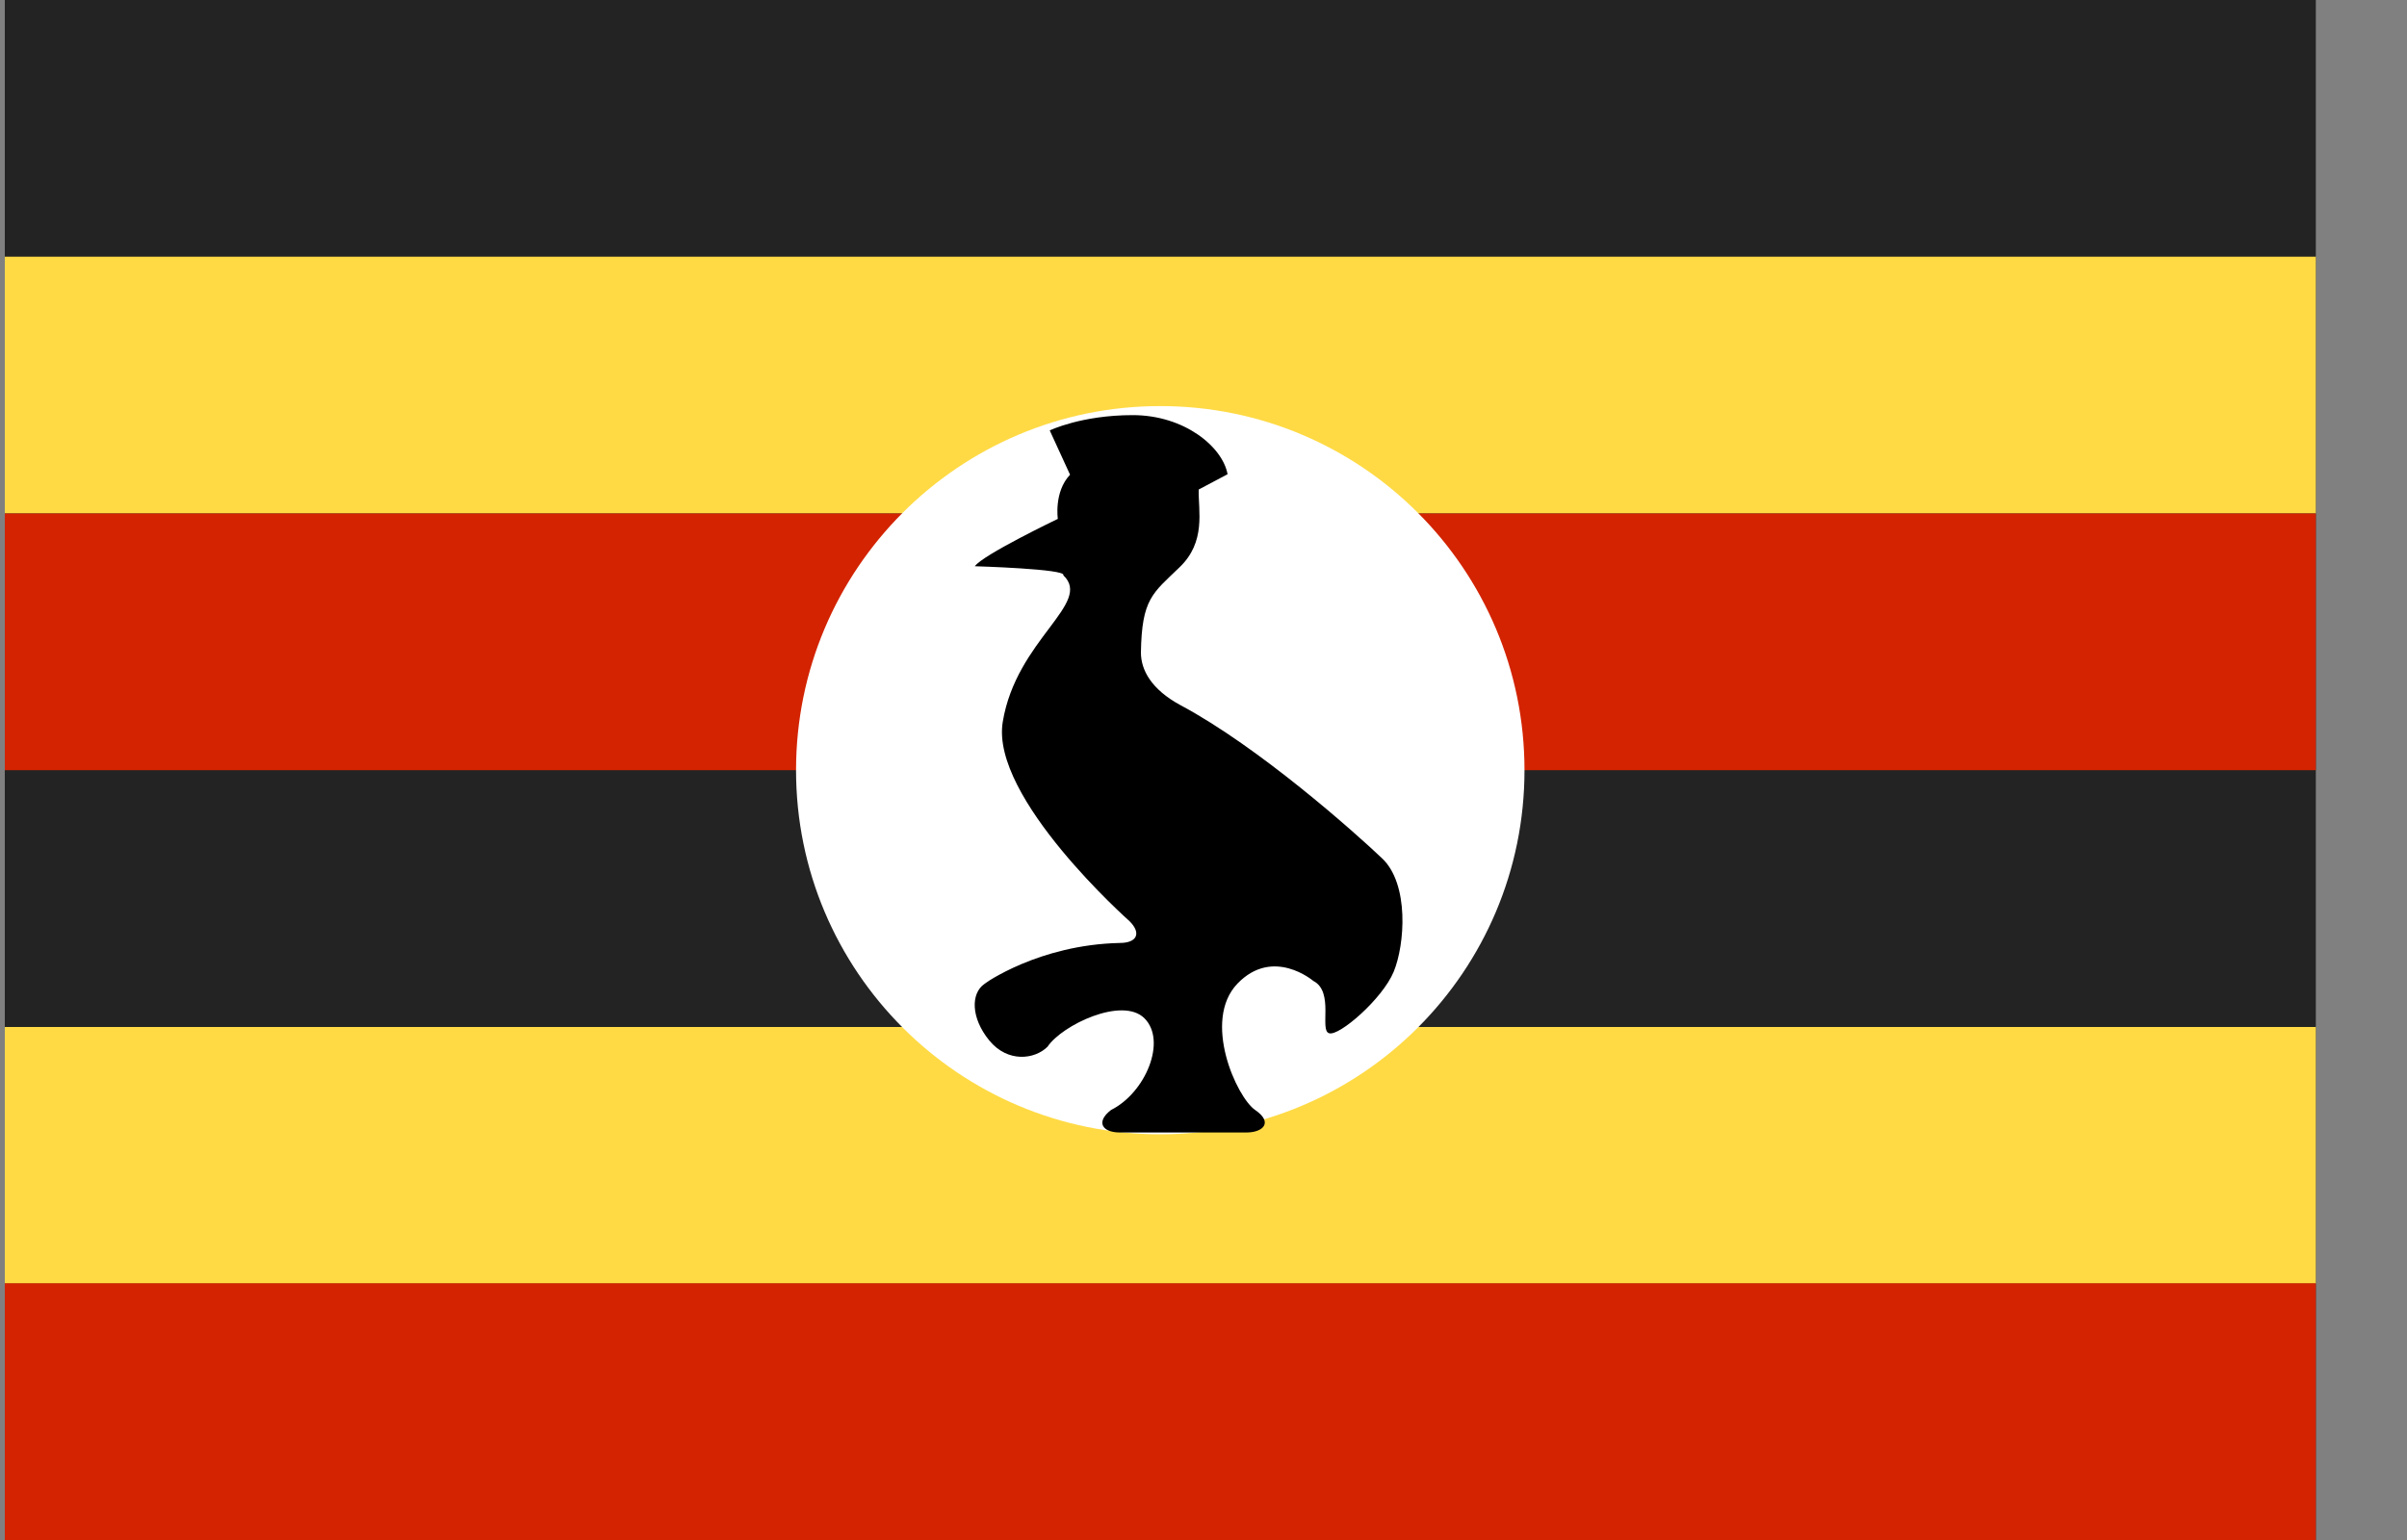
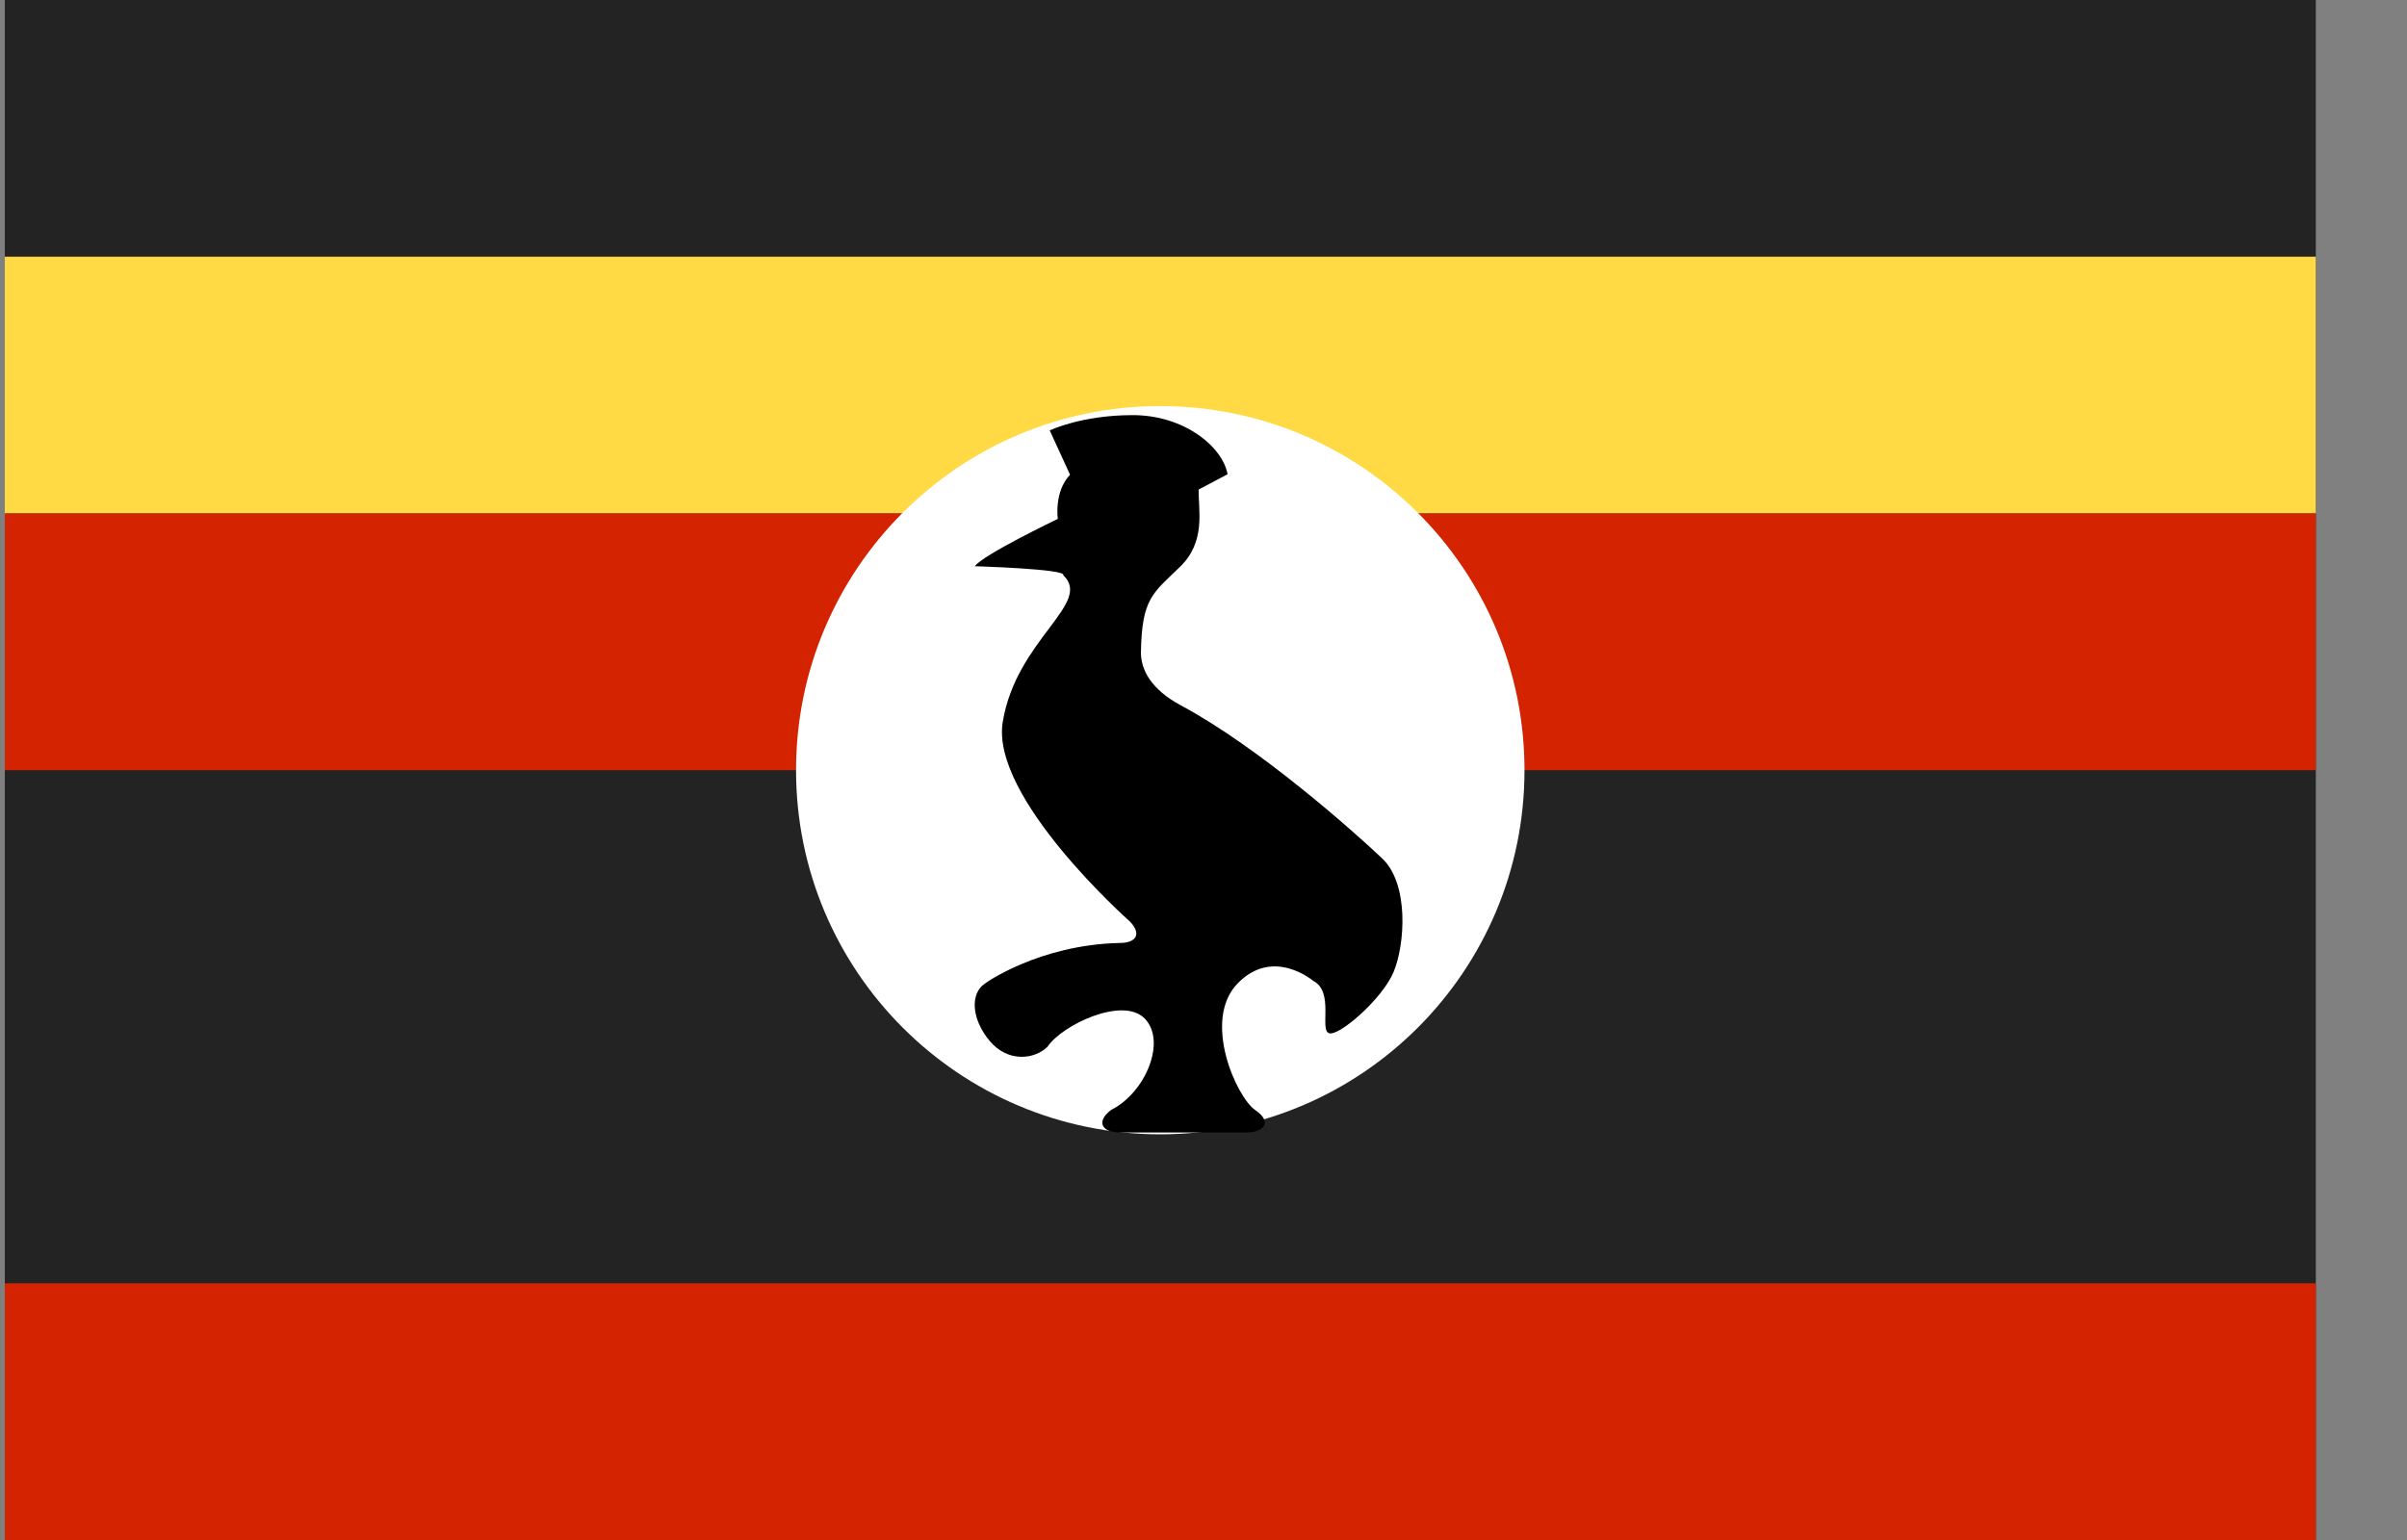
<svg xmlns="http://www.w3.org/2000/svg" viewBox="0 0 25 16">
  <rect x="0" y="0" width="25" height="16" fill="#808080" stroke="none" />
  <path d="M0.05 0H24.053V16H0.05V0Z" fill="#232323" />
  <path d="M0.05 2.667H24.053V5.335H0.05V2.667Z" fill="#FFDA44" />
  <path d="M0.05 5.335H24.053V8.002H0.05V5.335Z" fill="#D32300" />
-   <path d="M0.05 10.67H24.053V13.337H0.05V10.67Z" fill="#FFDA44" />
  <path d="M0.05 13.333H24.053V16H0.05V13.333Z" fill="#D32300" />
  <path d="M12.051 11.785C14.14 11.785 15.834 10.091 15.834 8.002C15.834 5.913 14.14 4.219 12.051 4.219C9.962 4.219 8.268 5.913 8.268 8.002C8.268 10.091 9.962 11.785 12.051 11.785Z" fill="white" />
  <path d="M11.044 5.977C11.086 5.911 10.125 5.883 10.125 5.883C10.205 5.766 10.987 5.391 10.987 5.391C10.987 5.391 10.945 5.11 11.114 4.932L10.903 4.472C10.903 4.472 11.231 4.313 11.765 4.313C12.3 4.313 12.698 4.641 12.75 4.927L12.45 5.086C12.445 5.307 12.53 5.63 12.248 5.897C11.972 6.164 11.859 6.221 11.85 6.779C11.85 6.961 11.958 7.163 12.262 7.327C13.078 7.763 14.072 8.649 14.353 8.916C14.639 9.183 14.592 9.816 14.475 10.097C14.358 10.379 13.908 10.768 13.805 10.735C13.701 10.707 13.861 10.304 13.64 10.191C13.64 10.191 13.223 9.835 12.853 10.219C12.483 10.604 12.844 11.4 13.036 11.532C13.228 11.663 13.116 11.766 12.947 11.766H11.63C11.451 11.766 11.376 11.658 11.54 11.532C11.897 11.354 12.122 10.815 11.887 10.58C11.658 10.35 11.03 10.65 10.88 10.875C10.748 11.007 10.467 11.044 10.275 10.81C10.083 10.575 10.083 10.322 10.223 10.224C10.551 9.999 10.223 10.224 10.228 10.219C10.228 10.219 10.786 9.816 11.63 9.797C11.812 9.797 11.855 9.694 11.733 9.572C11.733 9.572 10.284 8.288 10.415 7.5C10.556 6.643 11.353 6.268 11.044 5.977C11.044 5.977 10.983 5.893 11.044 5.977Z" fill="black" />
</svg>